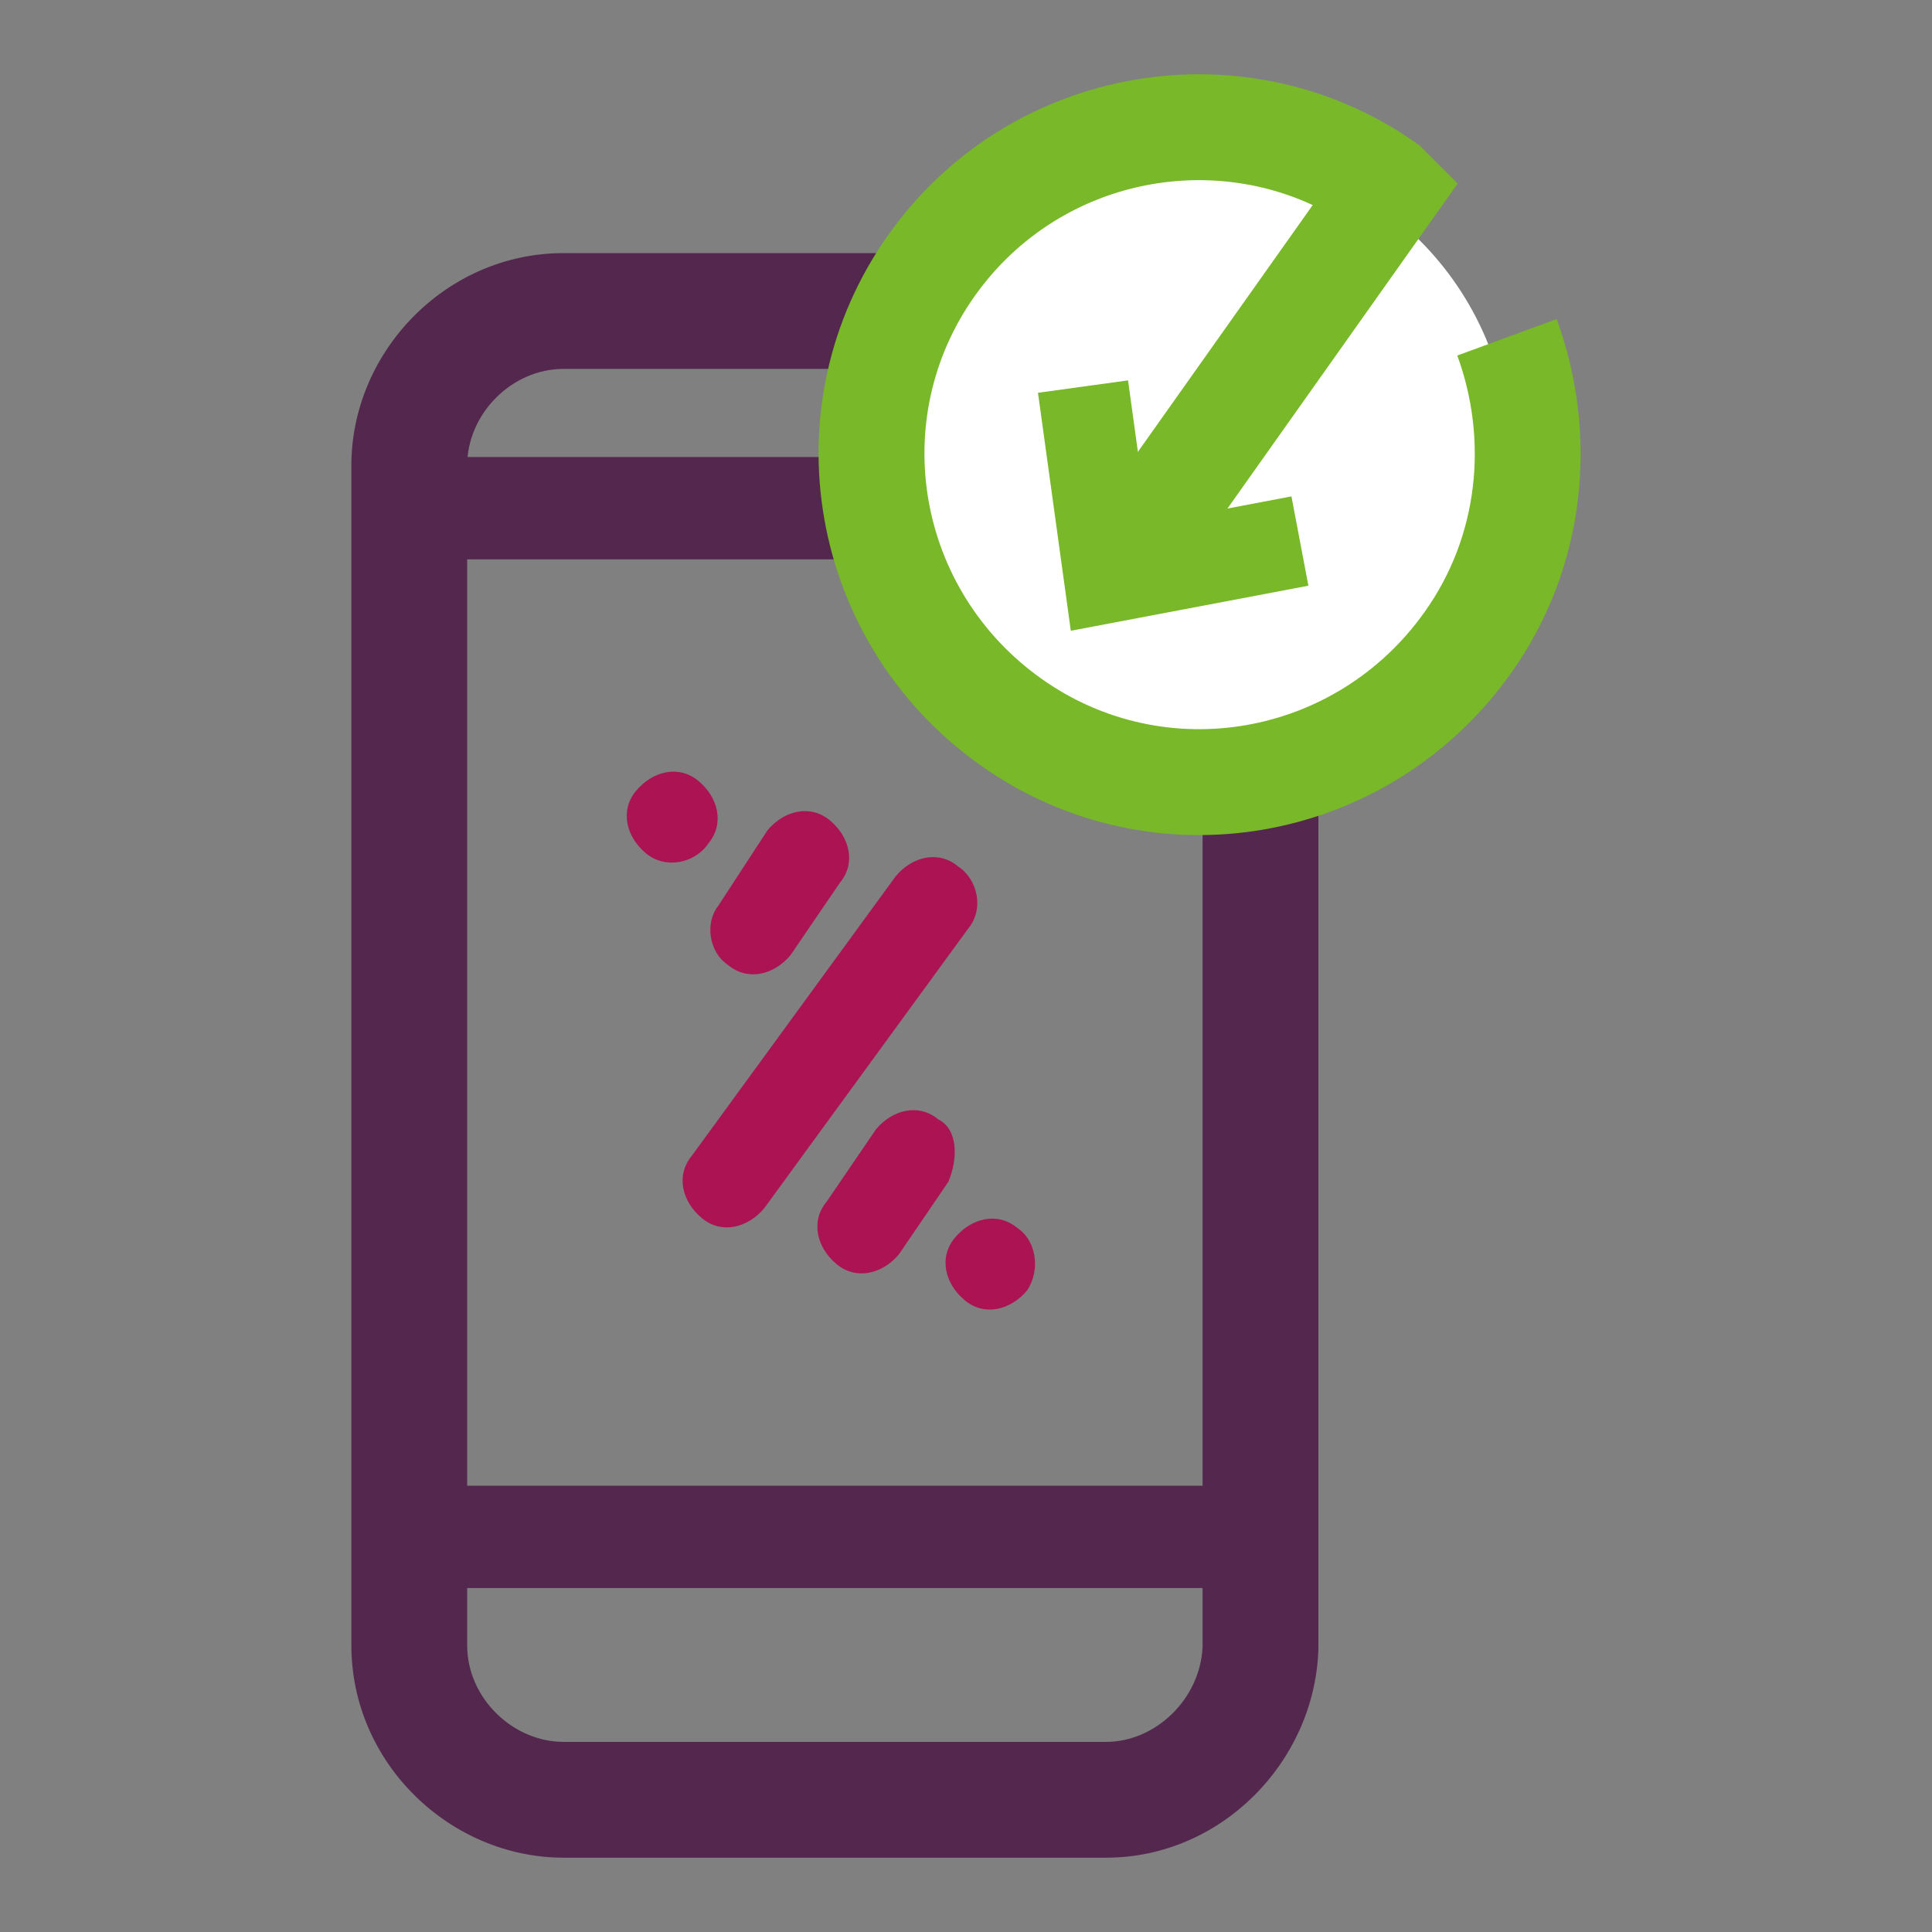
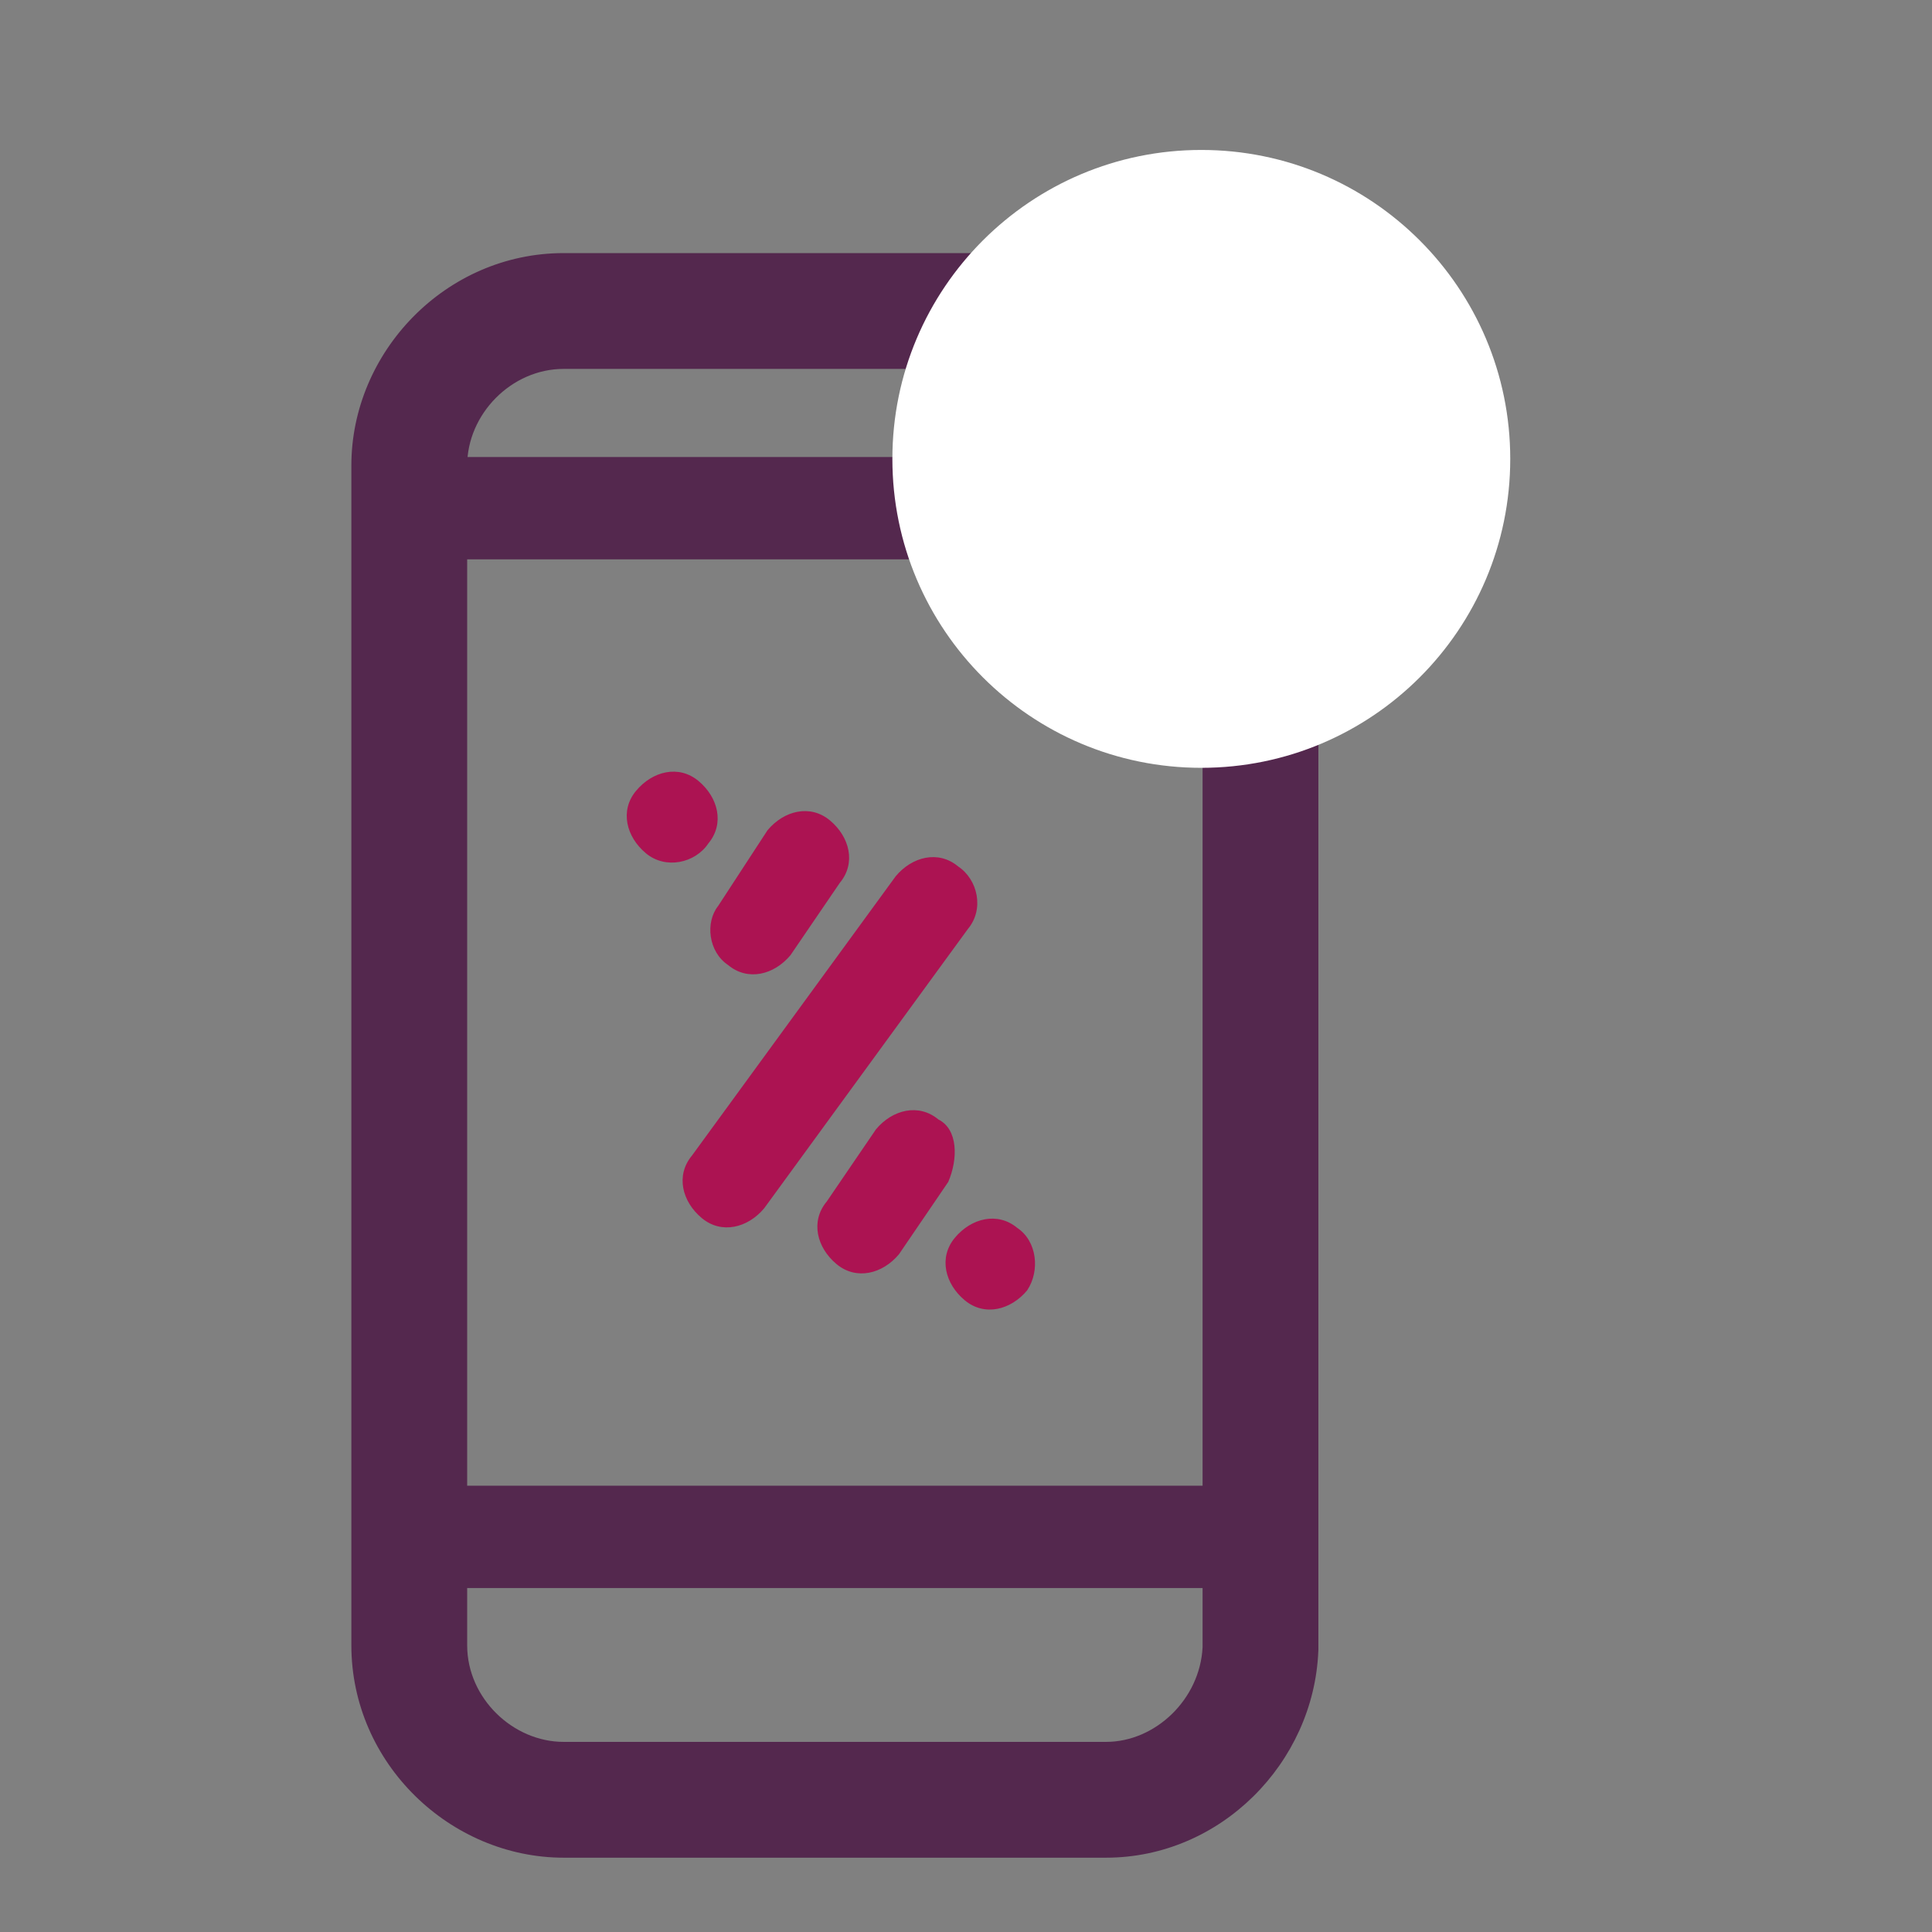
<svg xmlns="http://www.w3.org/2000/svg" fill="none" viewBox="0 0 104 104" height="104" width="104">
  <rect x="0" y="0" width="104" height="104" fill="#808080" stroke="none" />
  <path fill="#54284E" d="M30.346 19.858C27.511 19.858 25.148 22.312 25.148 25.056V88.568C25.148 91.404 27.602 93.766 30.346 93.766H59.537C62.197 93.766 64.593 91.475 64.735 88.675V25.056C64.735 22.221 62.281 19.858 59.537 19.858H30.346ZM18.914 25.056C18.914 18.955 23.982 13.624 30.346 13.624H59.537C65.638 13.624 70.969 18.692 70.969 25.056V88.808L70.966 88.87C70.725 94.891 65.705 100 59.537 100H30.346C24.245 100 18.914 94.932 18.914 88.568V25.056Z" clip-rule="evenodd" fill-rule="evenodd" />
-   <path fill="#54284E" d="M69.091 30.11H22.739V24.602H69.091V30.11ZM22.739 79.976H69.091V85.484H22.739V79.976Z" clip-rule="evenodd" fill-rule="evenodd" />
+   <path fill="#54284E" d="M69.091 30.11H22.739V24.602H69.091V30.11ZM22.739 79.976H69.091V85.484H22.739V79.976" clip-rule="evenodd" fill-rule="evenodd" />
  <path fill="#AC1352" d="M39.192 51.947C40.254 52.832 41.669 52.478 42.553 51.416L45.207 47.524C46.092 46.463 45.738 45.047 44.676 44.163C43.615 43.278 42.2 43.632 41.315 44.694L38.661 48.763C37.954 49.647 38.131 51.239 39.192 51.947V51.947ZM51.576 46.64C50.515 45.755 49.099 46.109 48.215 47.17L37.246 62.208C36.361 63.27 36.715 64.685 37.777 65.569C38.838 66.454 40.254 66.1 41.138 65.039L52.107 50.001C52.991 48.94 52.638 47.347 51.576 46.64V46.64ZM38.131 45.401C39.015 44.34 38.661 42.925 37.6 42.04C36.538 41.155 35.123 41.509 34.239 42.571C33.354 43.632 33.708 45.047 34.769 45.932C35.831 46.817 37.423 46.463 38.131 45.401ZM54.761 66.1C53.699 65.216 52.284 65.569 51.399 66.631C50.515 67.692 50.868 69.108 51.93 69.992C52.991 70.877 54.407 70.523 55.291 69.462C55.999 68.4 55.822 66.808 54.761 66.1ZM50.515 60.262C49.453 59.377 48.038 59.731 47.153 60.793L44.499 64.685C43.615 65.746 43.969 67.162 45.03 68.046C46.092 68.931 47.507 68.577 48.392 67.516L51.045 63.623C51.576 62.385 51.576 60.793 50.515 60.262Z" />
  <path fill="white" d="M64.667 41.332C73.852 41.332 81.297 33.886 81.297 24.702C81.297 15.518 73.852 8.072 64.667 8.072C55.483 8.072 48.037 15.518 48.037 24.702C48.037 33.886 55.483 41.332 64.667 41.332Z" />
-   <path fill="#78B829" d="M61.786 28.188L60.723 20.476L55.875 21.144L57.642 33.954L70.431 31.529L69.519 26.721L61.786 28.188Z" clip-rule="evenodd" fill-rule="evenodd" />
-   <path fill="#78B829" d="M70.664 11.038C64.429 8.158 56.701 9.983 52.483 15.916C47.749 22.572 49.356 31.769 56.058 36.534C62.714 41.267 71.91 39.66 76.676 32.959L76.679 32.954C79.627 28.828 80.094 23.634 78.446 19.138L83.795 17.176C86.038 23.294 85.445 30.483 81.318 36.263C74.761 45.482 62.021 47.766 52.755 41.178C43.535 34.621 41.25 21.88 47.839 12.614C54.412 3.37 67.154 1.305 76.216 7.69L76.416 7.831L78.466 9.881L62.039 33.072L57.389 29.779L70.664 11.038Z" clip-rule="evenodd" fill-rule="evenodd" />
</svg>